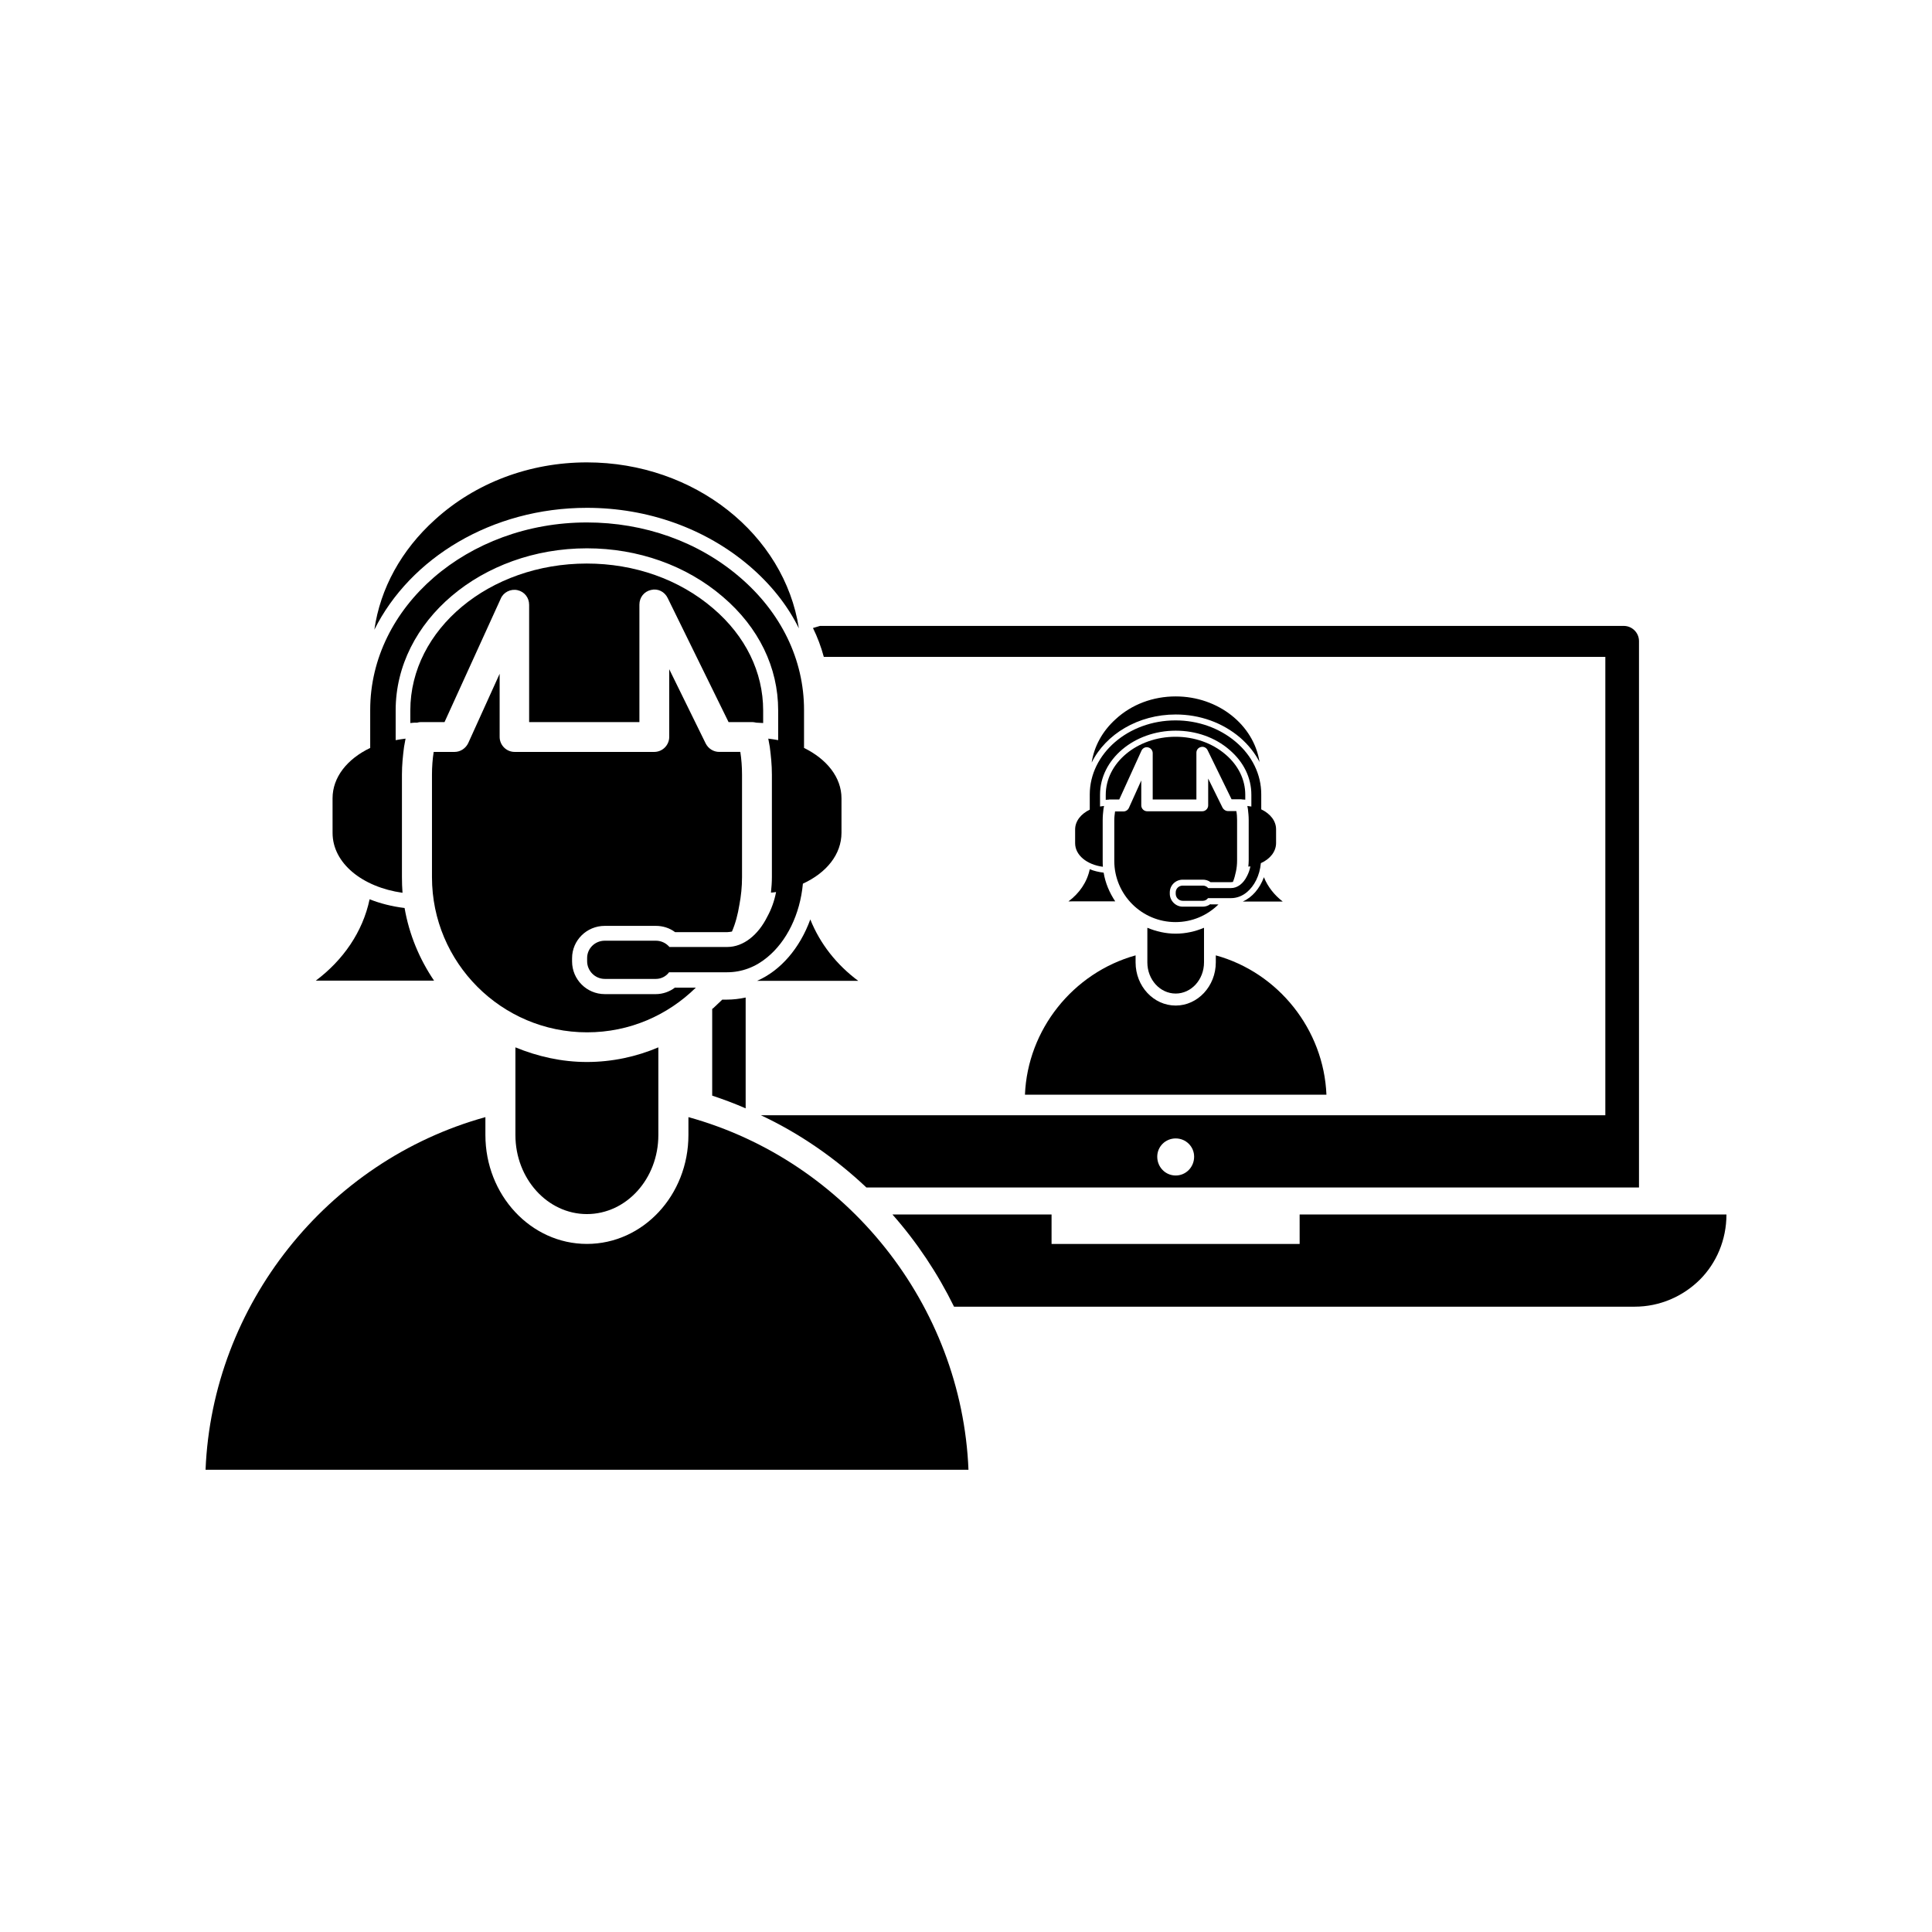
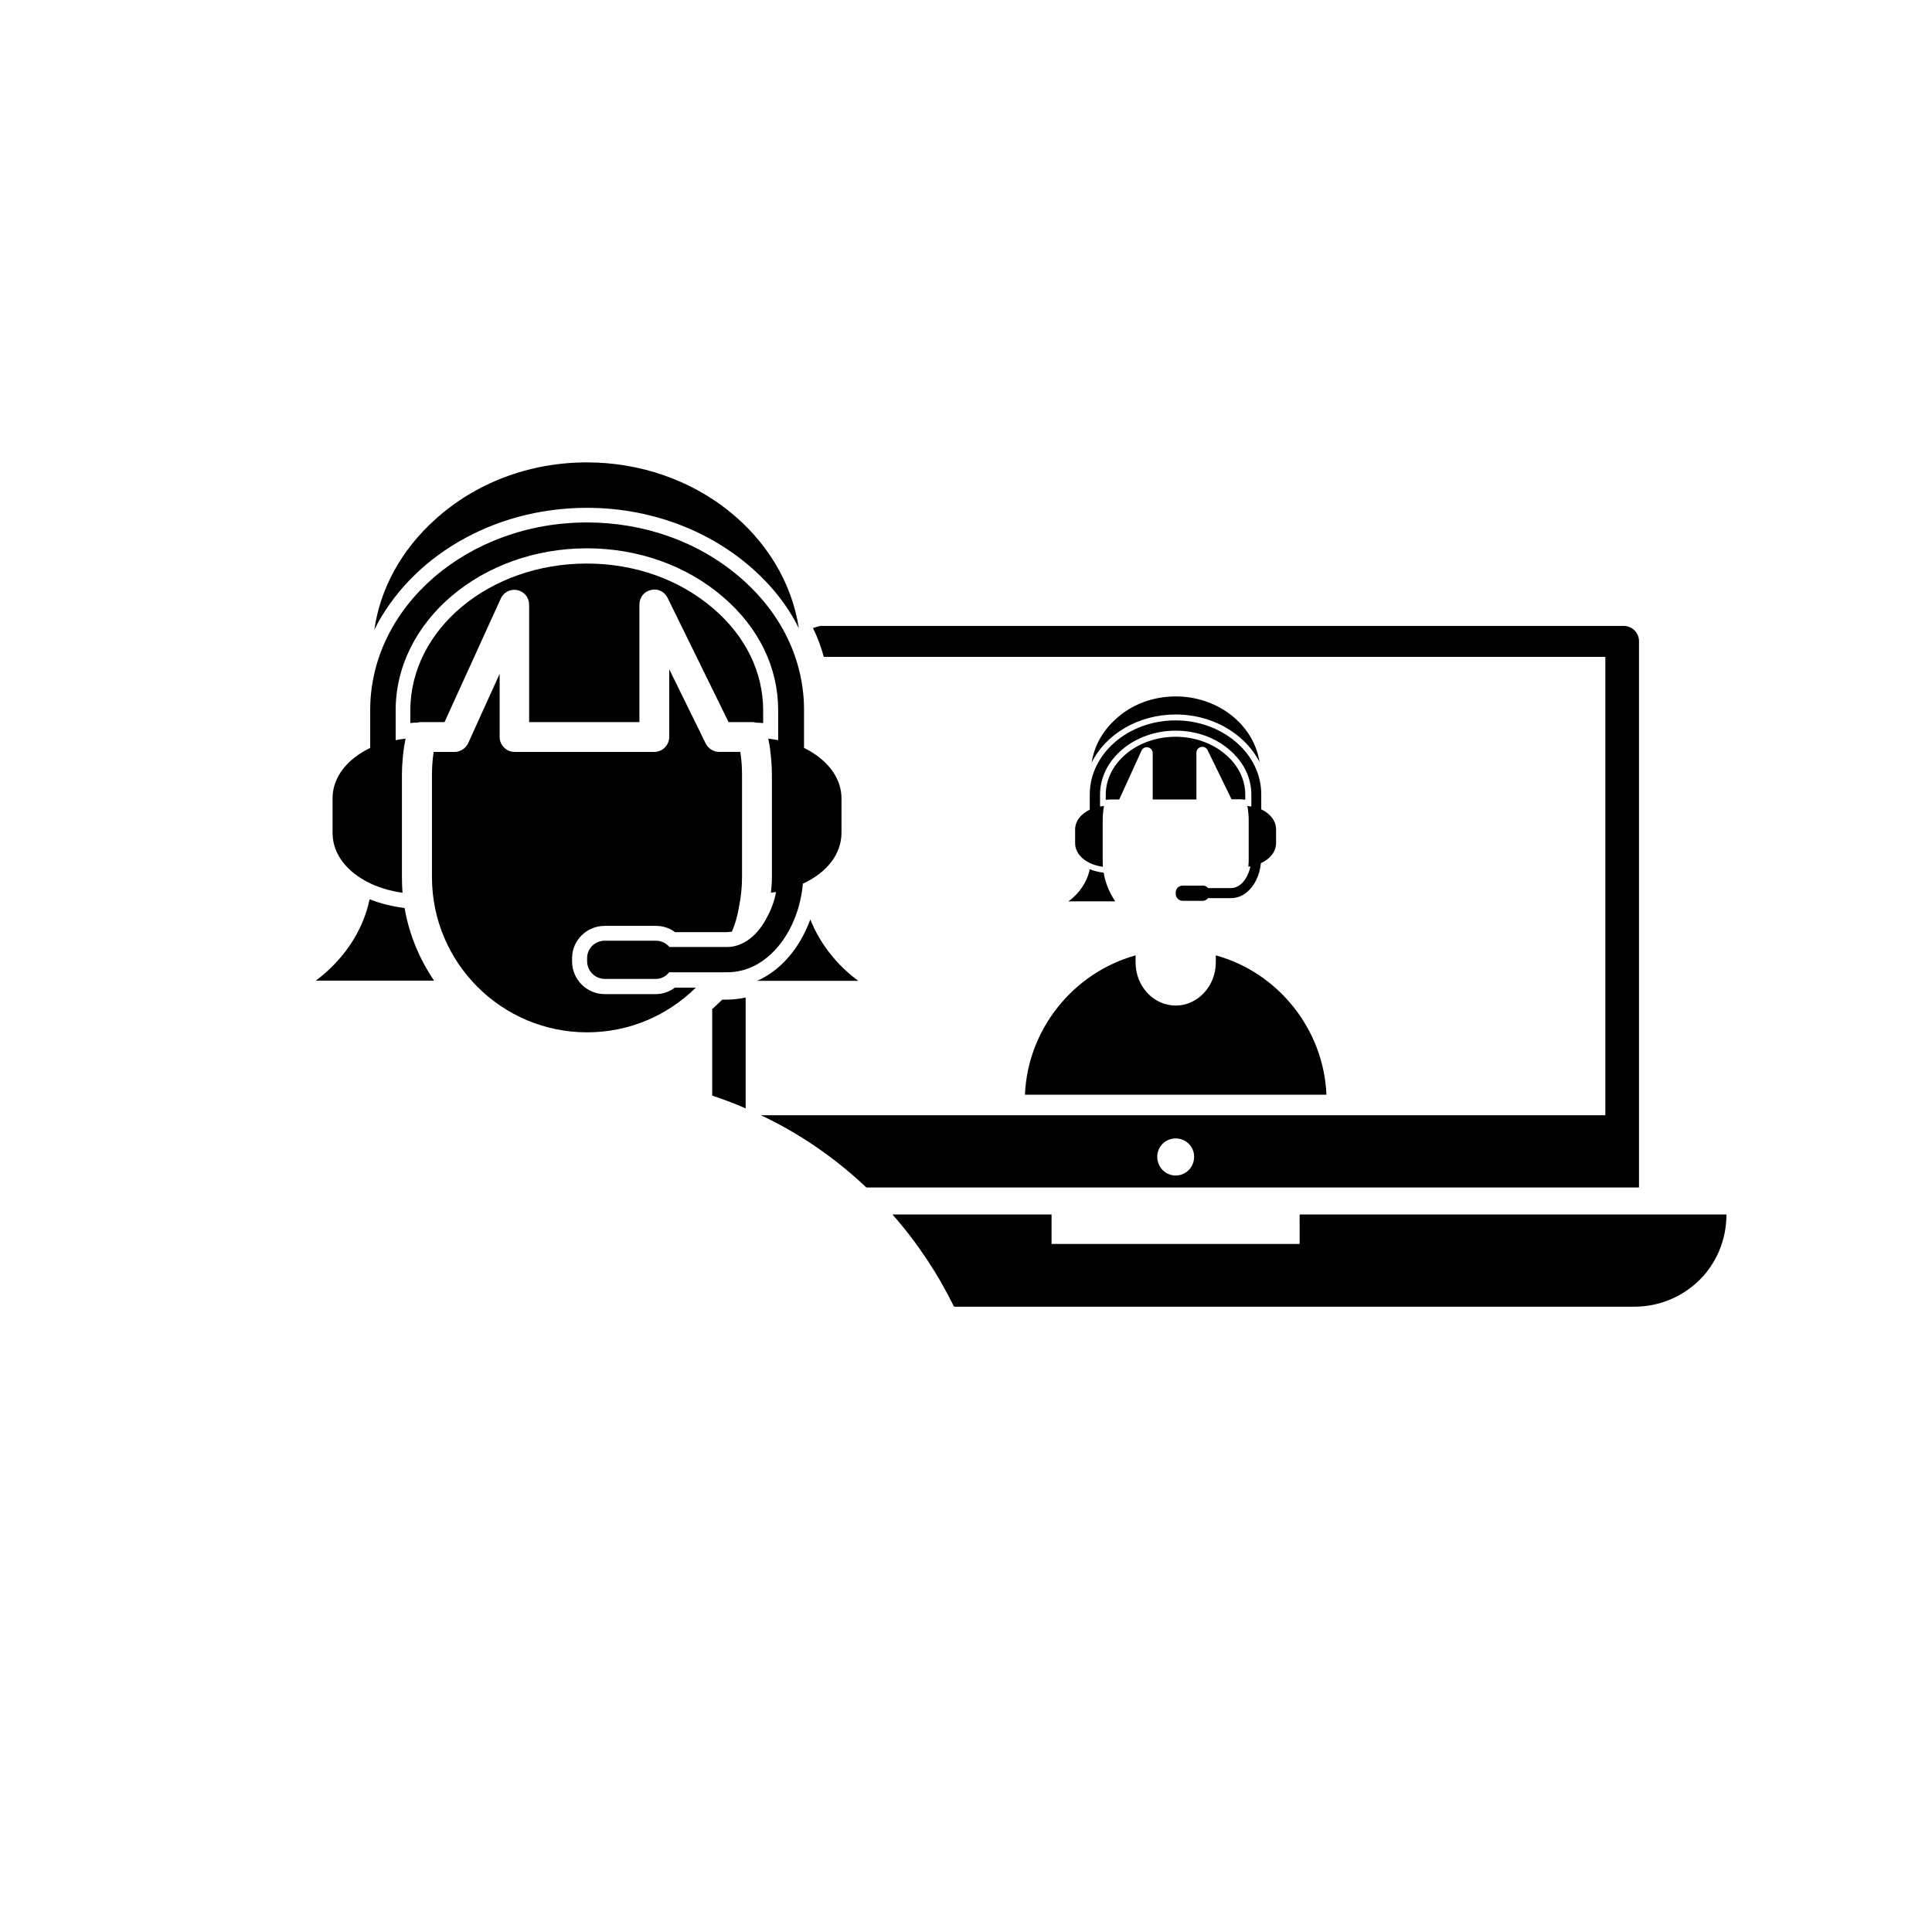
<svg xmlns="http://www.w3.org/2000/svg" fill="#000000" width="800px" height="800px" version="1.1" viewBox="144 144 512 512">
  <g>
    <path d="m569.43 318.08v121.47h-223.79c10.328 4.836 19.801 11.438 27.961 19.145h204.75v-144.79c0-2.215-1.812-4.031-4.031-4.031h-213.01l-1.863 0.555c1.211 2.469 2.168 5.039 2.871 7.656zm-113.86 137.44c-2.719 0-4.887-2.215-4.887-4.988 0-2.672 2.168-4.836 4.887-4.836s4.887 2.164 4.887 4.836c0 2.769-2.168 4.988-4.887 4.988z" />
    <path d="m335.36 408.96-1.965 1.863c-0.203 0.203-0.453 0.453-0.656 0.555v22.973c3.023 1.008 5.996 2.117 8.867 3.375v-29.371c-1.613 0.352-3.324 0.555-4.988 0.555h-1.258z" />
    <path d="m488.42 473.66h-65.746v-7.809h-42.168c6.5 7.356 11.992 15.617 16.324 24.434h180.36c6.699 0 12.797-2.719 17.281-7.152 4.383-4.383 7.055-10.531 7.055-17.281h-113.11z" />
    <path d="m432.85 358.54c-2.418 1.16-3.93 3.074-3.93 5.289v3.629c0 3.176 3.125 5.691 7.356 6.246-0.051-0.555-0.051-1.109-0.051-1.664v-10.73c0-1.008 0.102-1.965 0.203-2.871l0.152-0.855c-0.352 0.051-0.707 0.102-1.059 0.152v-3.125c0-9.371 9.02-16.977 20.051-16.977 5.34 0 10.43 1.762 14.258 5.09 3.777 3.223 5.793 7.406 5.793 11.891v3.125c-0.352-0.051-0.707-0.102-1.059-0.152l0.152 0.855c0.102 0.906 0.203 1.863 0.203 2.871v10.73c0 0.555-0.051 1.109-0.102 1.613 0.203 0 0.352-0.051 0.555-0.051-0.203 0.957-0.504 1.812-0.906 2.57-0.957 1.965-2.519 3.176-4.231 3.176h-6.047c-0.352-0.402-0.855-0.656-1.41-0.656h-5.34c-1.059 0-1.863 0.805-1.863 1.812v0.352c0 1.008 0.805 1.863 1.863 1.863h5.34c0.555 0 1.059-0.301 1.359-0.707h6.098c1.512 0 2.973-0.555 4.18-1.562 2.016-1.664 3.426-4.434 3.727-7.707 2.469-1.109 4.031-3.074 4.031-5.34v-3.629c0-2.215-1.512-4.133-3.93-5.289v-3.981c0-5.289-2.418-10.227-6.75-13.906-4.332-3.68-10.027-5.691-15.973-5.691-12.496 0-22.723 8.816-22.723 19.648v3.981z" />
-     <path d="m464.79 383.57c-0.555 0.453-1.309 0.707-2.016 0.707h-5.34c-1.863 0-3.426-1.562-3.426-3.426v-0.352c0-1.863 1.512-3.375 3.426-3.375h5.34c0.707 0 1.461 0.203 2.016 0.656h5.441c0.152 0 0.352-0.051 0.504-0.051 0.352-0.855 0.605-1.812 0.805-2.769 0.203-0.957 0.301-1.914 0.301-2.922v-10.73c0-0.805-0.051-1.613-0.203-2.367h-2.219c-0.605 0-1.109-0.352-1.41-0.855l-3.828-7.758v7.106c0 0.855-0.707 1.562-1.562 1.562h-14.609c-0.855 0-1.562-0.707-1.562-1.562v-6.602l-3.273 7.254c-0.25 0.555-0.805 0.957-1.461 0.957h-2.215c-0.102 0.754-0.203 1.562-0.203 2.367v10.73c0 8.918 7.254 16.223 16.223 16.223 4.434 0 8.414-1.762 11.387-4.684l-2.113-0.008z" />
    <path d="m439.55 382.87c-1.512-2.266-2.621-4.836-3.074-7.609-1.309-0.152-2.57-0.453-3.68-0.906-0.707 3.426-2.769 6.398-5.644 8.516z" />
    <path d="m461.06 355.77v-12.293c0-0.754 0.504-1.359 1.211-1.512 0.707-0.203 1.461 0.203 1.762 0.855l6.348 13h2.519c0.102 0 0.301 0.051 0.402 0.051 0.25 0 0.504 0.051 0.707 0.051v-1.309c0-4.031-1.863-7.809-5.238-10.68-3.527-3.023-8.262-4.684-13.25-4.684-10.176 0-18.488 6.902-18.488 15.418v1.309c0.25-0.051 0.453-0.051 0.707-0.051 0.102-0.051 0.301-0.051 0.402-0.051h2.469l5.894-12.949c0.301-0.656 1.059-1.059 1.762-0.855 0.707 0.152 1.211 0.805 1.211 1.512v12.293l11.582-0.008z" />
    <path d="m472.6 339.44c2.215 1.914 3.981 4.133 5.188 6.5-1.512-9.824-10.934-17.383-22.219-17.383-5.996 0-11.688 2.117-15.922 6.047-3.527 3.176-5.691 7.203-6.348 11.488 3.727-7.508 12.293-12.746 22.27-12.746 6.402-0.004 12.395 2.164 17.031 6.094z" />
-     <path d="m478.95 376.47c-1.109 3.023-3.125 5.34-5.594 6.449h10.578c-2.215-1.711-3.977-3.93-4.984-6.449z" />
-     <path d="m448.06 389.87v9.168c0 4.586 3.375 8.262 7.508 8.262 4.133 0 7.508-3.68 7.508-8.262v-9.168c-2.266 0.957-4.836 1.562-7.508 1.562-2.672 0-5.191-0.605-7.508-1.562z" />
    <path d="m495.52 434.11c-0.707-17.23-12.695-32.344-29.32-36.93v1.863c0 6.297-4.785 11.438-10.629 11.438s-10.629-5.09-10.629-11.438v-1.863c-16.625 4.637-28.617 19.699-29.32 36.93z" />
    <path d="m250.67 380.6c-0.102-1.359-0.152-2.769-0.152-4.18v-27.156c0-2.519 0.25-4.988 0.555-7.305l0.402-2.215c-0.855 0.102-1.762 0.25-2.621 0.402v-7.91c0-23.629 22.773-42.926 50.684-42.926 13.551 0 26.348 4.535 36.023 12.848 9.523 8.113 14.66 18.742 14.66 30.078v7.91c-0.855-0.152-1.762-0.301-2.621-0.402l0.402 2.215c0.301 2.316 0.555 4.734 0.555 7.305v27.156c0 1.359-0.102 2.769-0.25 4.133 0.453 0 0.855-0.102 1.359-0.152-0.453 2.367-1.258 4.586-2.316 6.5-2.414 4.883-6.344 8.059-10.629 8.059h-15.316c-0.855-1.008-2.168-1.664-3.578-1.664h-13.551c-2.621 0-4.684 2.066-4.684 4.586v0.855c0 2.519 2.066 4.684 4.684 4.684h13.551c1.41 0 2.719-0.707 3.477-1.762h15.418c3.879 0 7.559-1.41 10.629-3.981 5.09-4.18 8.664-11.285 9.422-19.496 6.246-2.871 10.227-7.758 10.227-13.504v-9.117c0-5.543-3.879-10.379-9.926-13.352v-10.078c0-13.352-6.098-25.844-17.078-35.215-10.934-9.371-25.293-14.461-40.457-14.461-31.641 0-57.434 22.32-57.434 49.676v10.078c-6.098 2.922-9.977 7.758-9.977 13.352l0.004 9.168c0 8.012 7.859 14.359 18.539 15.871z" />
    <path d="m322.91 405.69c-1.41 1.109-3.273 1.762-5.09 1.762h-13.551c-4.785 0-8.664-3.879-8.664-8.664v-0.855c0-4.734 3.879-8.566 8.664-8.566h13.551c1.812 0 3.629 0.555 5.09 1.664h13.805c0.402 0 0.855-0.102 1.258-0.152 0.957-2.215 1.562-4.586 1.965-7.055 0.453-2.367 0.707-4.836 0.707-7.356v-27.156c0-2.066-0.152-4.133-0.453-6.047h-5.59c-1.512 0-2.871-0.855-3.578-2.215l-9.672-19.699v17.938c0 2.168-1.762 3.981-3.981 3.981h-36.98c-2.215 0-3.981-1.812-3.981-3.981v-16.727l-8.312 18.34c-0.656 1.41-2.066 2.367-3.629 2.367h-5.539c-0.301 1.914-0.453 3.981-0.453 6.047v27.156c0 22.621 18.391 41.109 41.109 41.109 11.285 0 21.363-4.535 28.816-11.84h-5.492z" />
    <path d="m251.22 384.63c-3.324-0.402-6.5-1.211-9.27-2.316-1.812 8.664-7.055 16.172-14.258 21.562h31.336c-3.828-5.644-6.598-12.191-7.809-19.246z" />
    <path d="m313.45 335.31v-31.086c0-1.914 1.258-3.477 3.074-3.879 1.812-0.453 3.629 0.453 4.434 2.168l16.121 32.848h6.348c0.301 0 0.707 0.102 1.008 0.152 0.656 0 1.258 0.102 1.812 0.102v-3.324c0-10.176-4.684-19.75-13.25-27.055-8.969-7.707-20.859-11.891-33.504-11.891-25.797 0-46.754 17.434-46.754 38.945v3.324c0.656-0.102 1.211-0.102 1.812-0.102 0.301-0.102 0.707-0.152 1.008-0.152h6.246l14.914-32.746c0.707-1.664 2.621-2.621 4.434-2.215 1.812 0.402 3.074 1.965 3.074 3.879v31.086l29.223-0.004z" />
    <path d="m299.54 278.58c16.172 0 31.438 5.492 43.074 15.418 5.644 4.836 10.078 10.379 13.098 16.523-3.828-24.836-27.609-43.984-56.176-43.984-15.164 0-29.523 5.391-40.305 15.215-8.867 8.012-14.461 18.188-16.02 29.121 9.473-18.992 31.137-32.293 56.328-32.293z" />
    <path d="m358.74 387.66c-2.769 7.609-7.859 13.551-14.105 16.273h26.801c-5.695-4.234-10.129-9.824-12.695-16.273z" />
-     <path d="m280.59 421.56v23.227c0 11.586 8.516 20.957 18.941 20.957 10.48 0 18.941-9.371 18.941-20.957v-23.227c-5.793 2.469-12.242 3.879-18.941 3.879-6.695 0-13.047-1.461-18.941-3.879z" />
-     <path d="m326.44 440.05v4.734c0 15.973-12.043 28.867-26.902 28.867-14.863 0-26.902-12.949-26.902-28.867v-4.734c-42.02 11.637-72.398 49.828-74.16 93.457h202.18c-1.766-43.629-32.145-81.82-74.215-93.457z" />
  </g>
</svg>